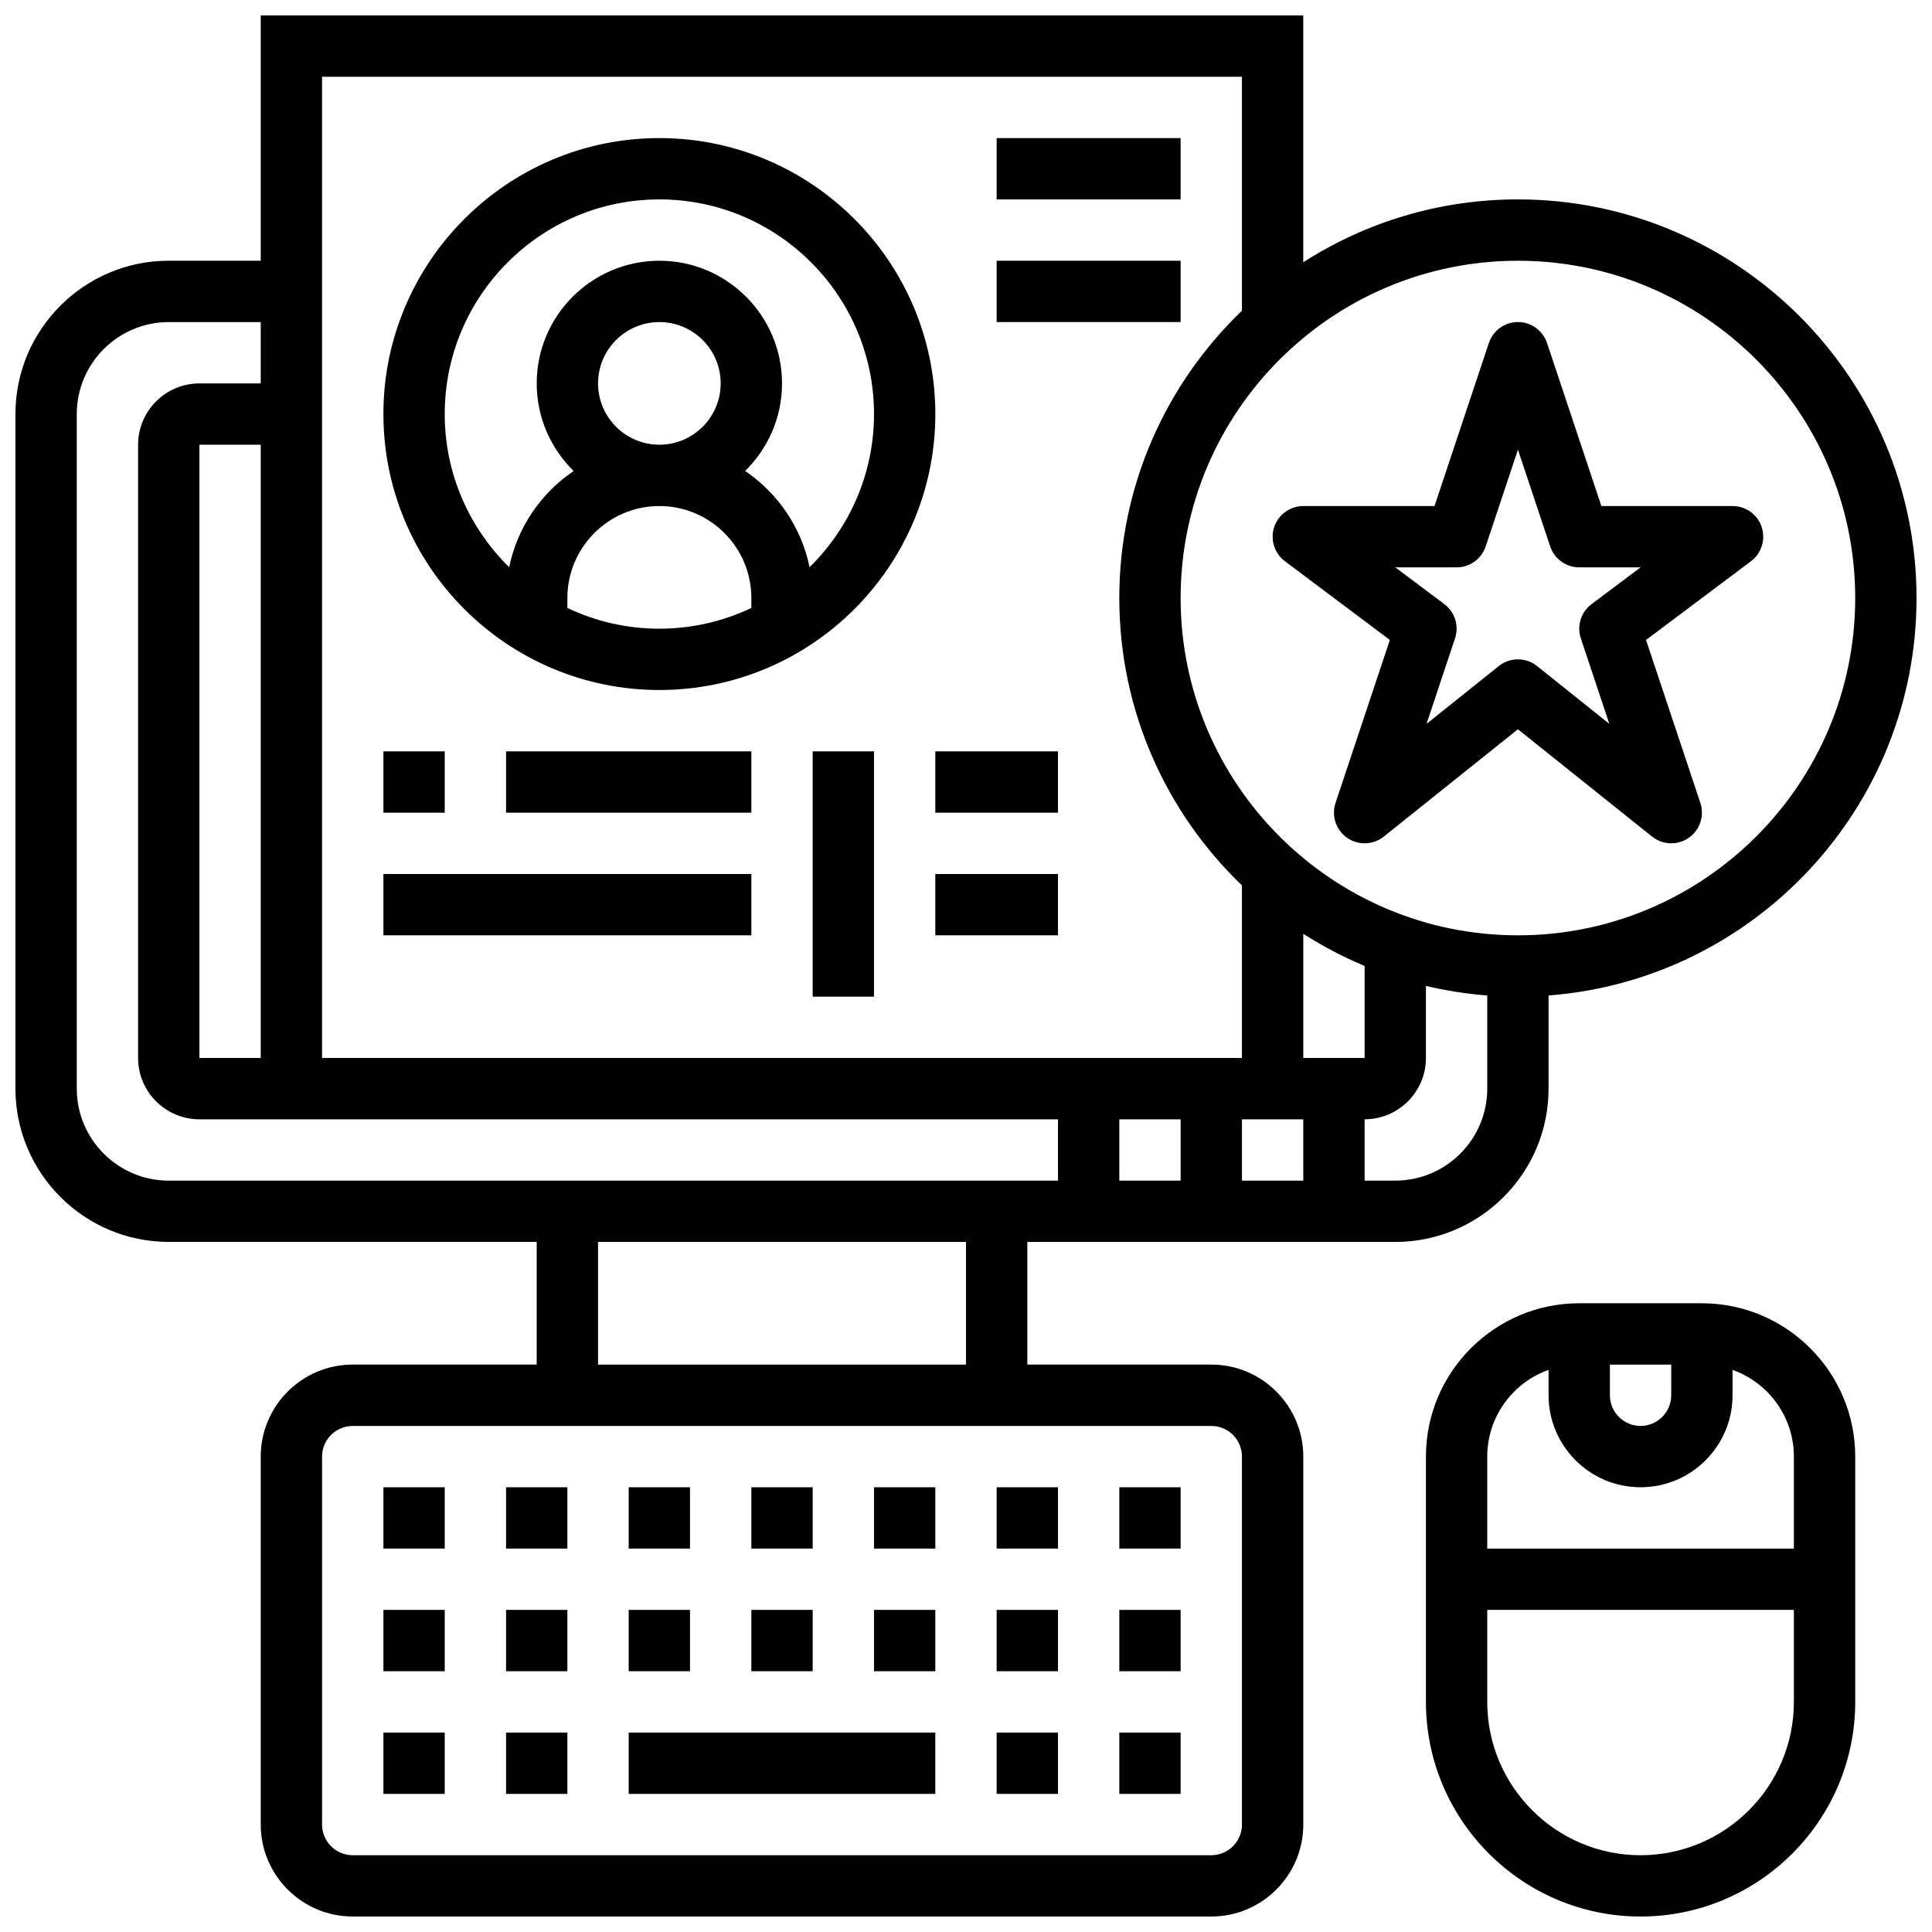
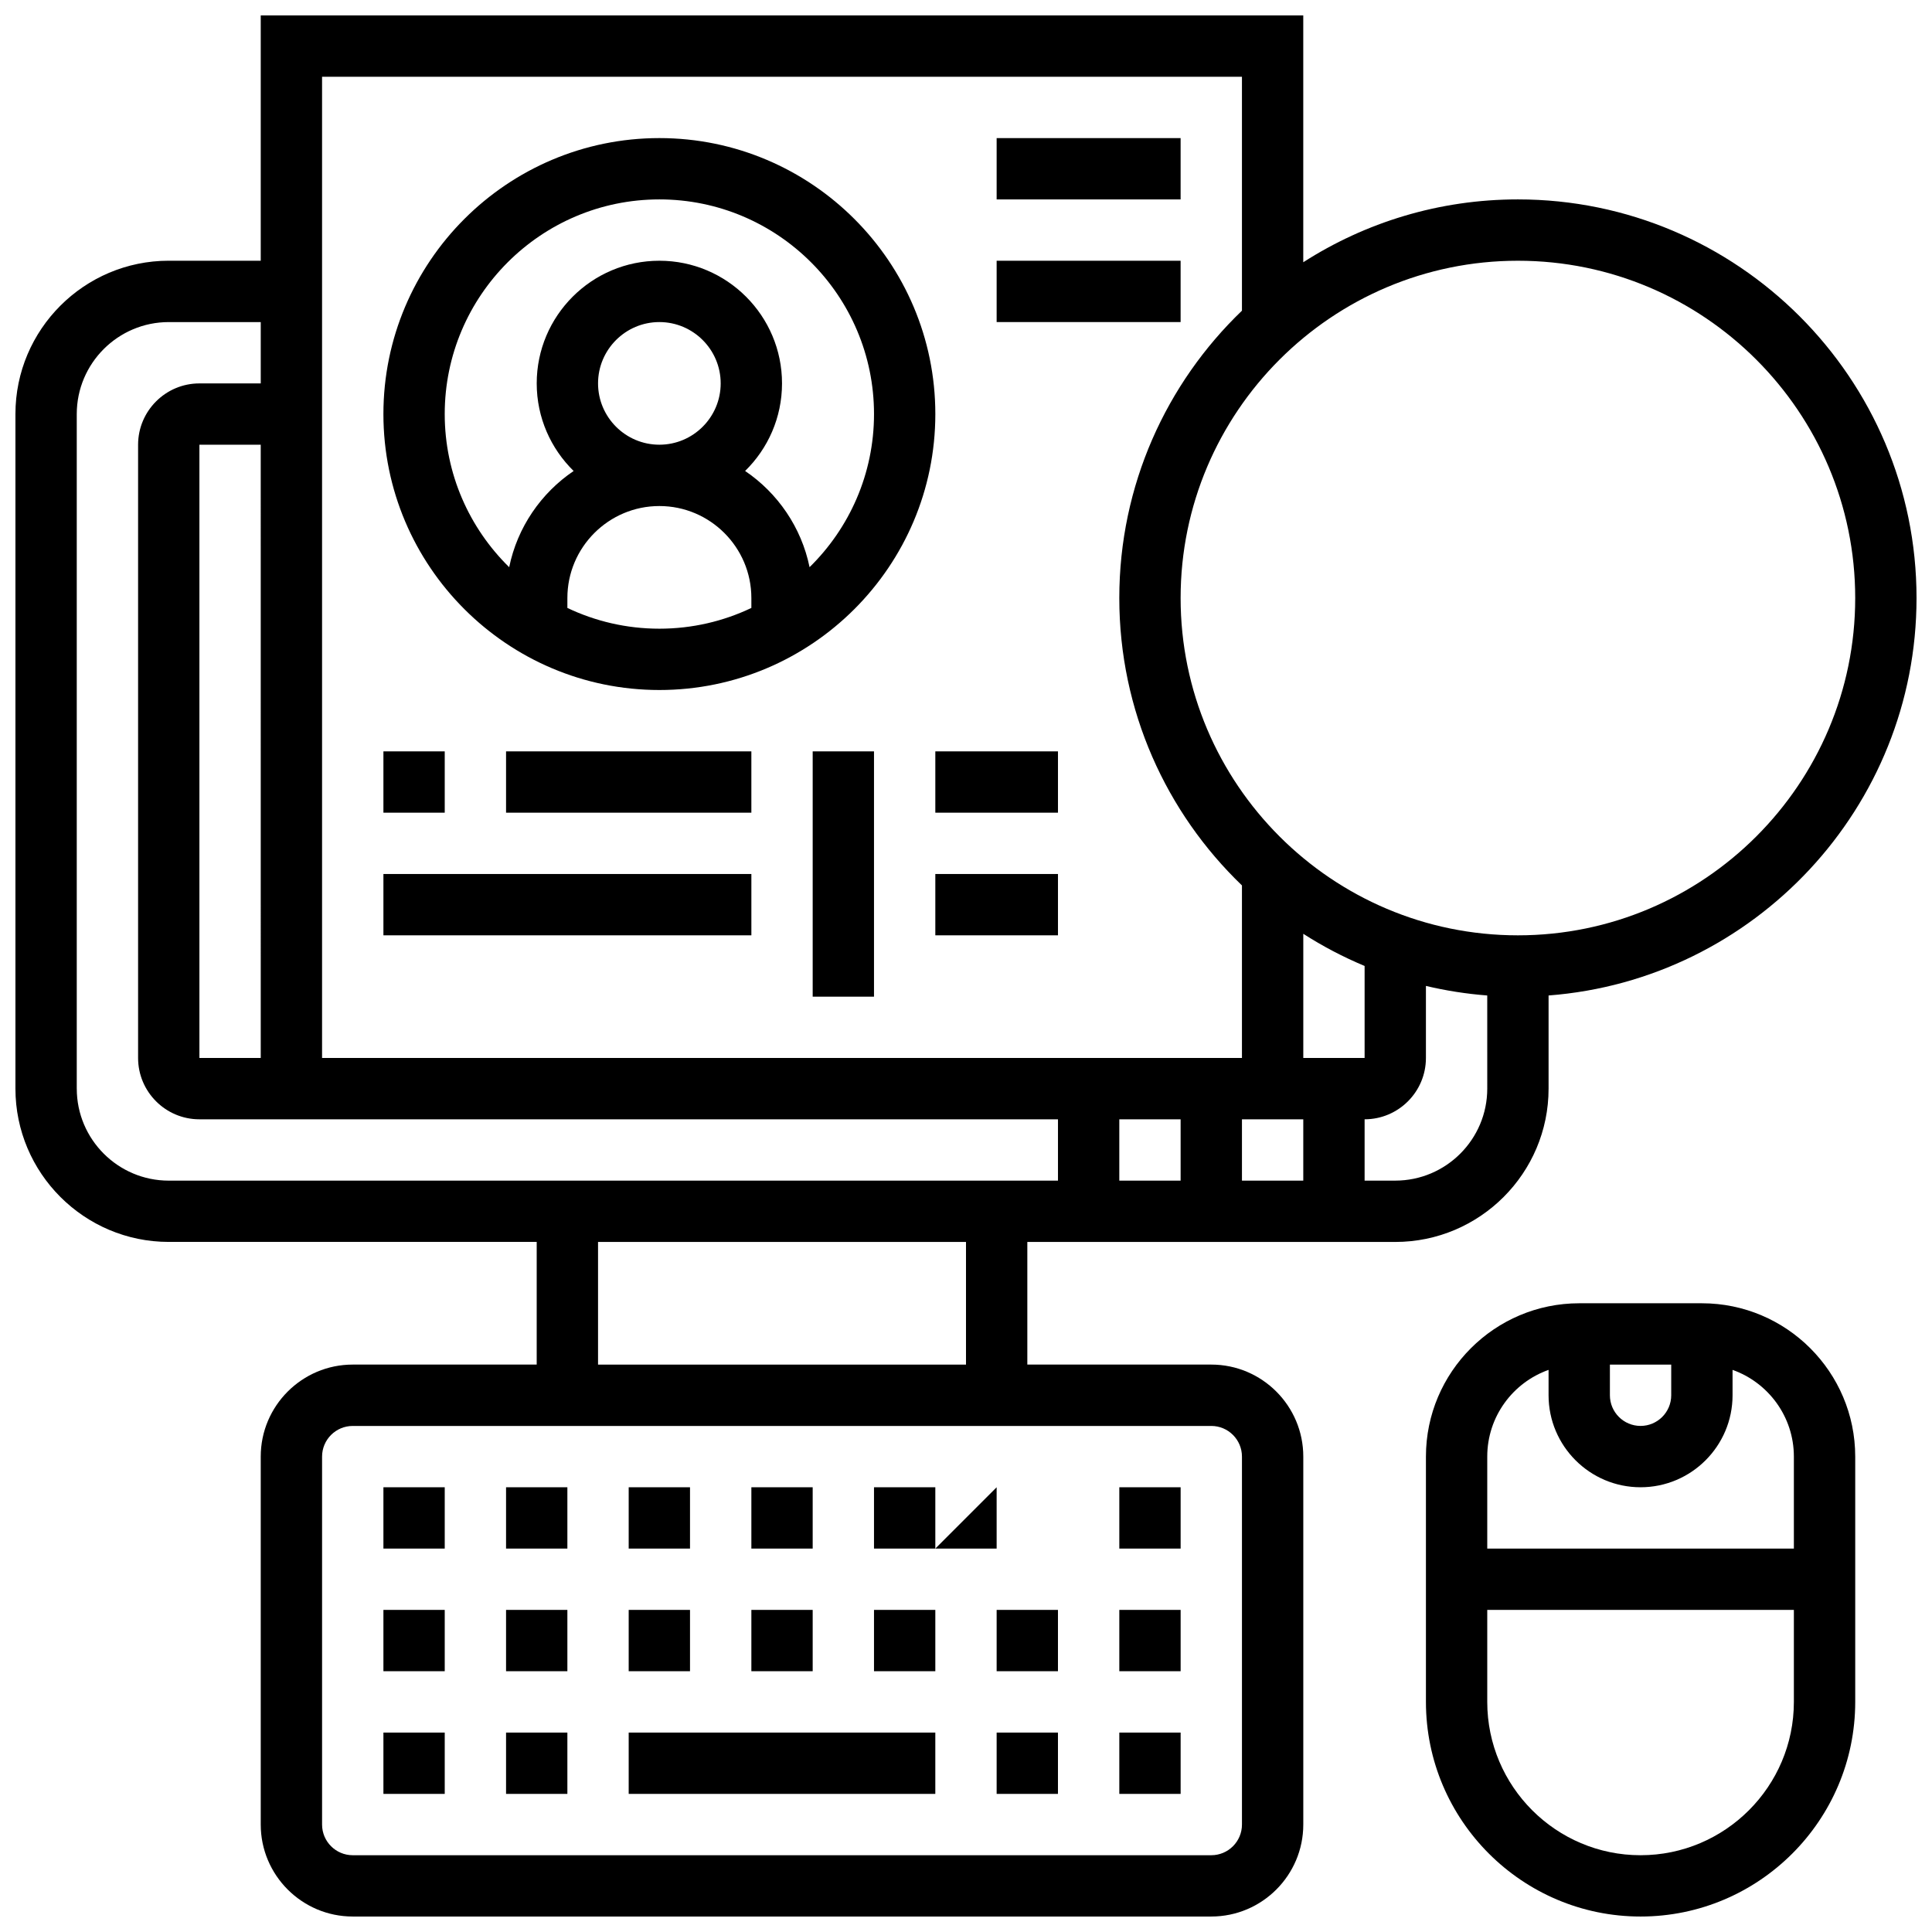
<svg xmlns="http://www.w3.org/2000/svg" width="800px" height="800px" version="1.1" viewBox="144 144 512 512">
  <defs>
    <clipPath id="b">
      <path d="m148.09 148.09h503.81v503.81h-503.81z" />
    </clipPath>
    <clipPath id="a">
      <path d="m521 489h115v162.9h-115z" />
    </clipPath>
  </defs>
  <path d="m440.63 538.14h16.25v16.25h-16.25z" />
-   <path d="m408.12 538.14h16.25v16.25h-16.25z" />
+   <path d="m408.12 538.14v16.25h-16.25z" />
  <path d="m310.61 538.14h16.25v16.25h-16.25z" />
  <path d="m375.62 538.14h16.25v16.25h-16.25z" />
  <path d="m343.12 538.14h16.25v16.25h-16.25z" />
  <path d="m245.61 538.14h16.25v16.25h-16.25z" />
  <path d="m278.11 538.14h16.25v16.25h-16.25z" />
  <path d="m408.12 570.64h16.25v16.25h-16.25z" />
  <path d="m278.11 570.64h16.25v16.25h-16.25z" />
  <path d="m440.63 570.64h16.25v16.25h-16.25z" />
  <path d="m245.61 570.64h16.25v16.25h-16.25z" />
  <path d="m343.12 570.64h16.25v16.25h-16.25z" />
  <path d="m310.61 570.64h16.25v16.25h-16.25z" />
  <path d="m375.62 570.64h16.25v16.25h-16.25z" />
  <path d="m245.61 603.15h16.25v16.25h-16.25z" />
  <path d="m278.11 603.15h16.25v16.25h-16.25z" />
  <path d="m440.63 603.15h16.25v16.25h-16.25z" />
  <path d="m408.12 603.15h16.25v16.25h-16.25z" />
  <path d="m310.61 603.15h81.258v16.25h-81.258z" />
  <g clip-path="url(#b)">
    <path d="m513.76 473.13c22.402 0 40.629-18.227 40.629-40.629v-24.688c54.465-4.164 97.512-49.812 97.512-105.33 0-58.25-47.387-105.64-105.64-105.64-20.926 0-40.453 6.117-56.883 16.656v-65.414h-276.28v65.008h-24.379c-22.402 0-40.629 18.227-40.629 40.629v178.77c0 22.402 18.227 40.629 40.629 40.629h97.512v32.504l-48.754 0.004c-13.441 0-24.379 10.938-24.379 24.379v97.512c0 13.441 10.938 24.379 24.379 24.379h227.53c13.441 0 24.379-10.938 24.379-24.379v-97.512c0-13.441-10.938-24.379-24.379-24.379h-48.754v-32.504zm-56.883-32.504v16.25h-16.25v-16.25zm48.758-40.637v24.383h-16.25v-32.906c5.129 3.293 10.566 6.148 16.25 8.523zm-16.254 40.637v16.25h-16.25v-16.25zm24.379 16.25h-8.125v-16.25c8.961 0 16.25-7.293 16.25-16.25v-19.098c5.277 1.25 10.703 2.109 16.25 2.535l0.004 24.688c0 13.441-10.938 24.375-24.379 24.375zm121.89-154.39c0 49.285-40.098 89.387-89.387 89.387-49.285 0-89.387-40.098-89.387-89.387 0-49.285 40.098-89.387 89.387-89.387s89.387 40.098 89.387 89.387zm-162.52-138.14v61.988c-20.023 19.234-32.504 46.262-32.504 76.156 0 29.891 12.48 56.918 32.504 76.156v45.73h-243.78v-260.03zm-260.03 260.03h-16.254v-162.52h16.25zm-48.758 8.129v-178.77c0-13.441 10.934-24.379 24.379-24.379h24.379v16.25l-16.254 0.004c-8.961 0-16.25 7.293-16.25 16.25v162.52c0 8.961 7.293 16.25 16.25 16.25h227.53v16.25l-235.65 0.004c-13.441 0-24.379-10.934-24.379-24.375zm308.79 97.512v97.512c0 4.481-3.644 8.125-8.125 8.125h-227.53c-4.481 0-8.125-3.644-8.125-8.125v-97.512c0-4.481 3.644-8.125 8.125-8.125h227.53c4.481-0.004 8.125 3.644 8.125 8.125zm-73.133-24.379h-97.512v-32.504h97.512z" />
  </g>
  <g clip-path="url(#a)">
    <path d="m595.02 489.38h-32.504c-22.402 0-40.629 18.227-40.629 40.629v65.008c0 31.363 25.516 56.883 56.883 56.883 31.363 0 56.883-25.516 56.883-56.883v-65.008c-0.004-22.402-18.23-40.629-40.633-40.629zm-24.379 16.254h16.25v8.125c0 4.481-3.644 8.125-8.125 8.125s-8.125-3.644-8.125-8.125zm-16.254 1.398v6.727c0 13.441 10.934 24.379 24.379 24.379 13.441 0 24.379-10.934 24.379-24.379v-6.727c9.457 3.356 16.25 12.387 16.25 22.98v24.379h-81.258v-24.379c0-10.594 6.793-19.629 16.25-22.98zm24.379 128.62c-22.402 0-40.629-18.227-40.629-40.629v-24.379h81.258v24.379c0 22.402-18.227 40.629-40.629 40.629z" />
  </g>
-   <path d="m484.51 292.73 27.816 20.863-14.398 43.199c-1.137 3.418 0.105 7.176 3.062 9.234 2.953 2.059 6.91 1.93 9.723-0.32l35.555-28.441 35.555 28.441c1.48 1.184 3.277 1.781 5.078 1.781 1.621 0 3.246-0.484 4.648-1.461 2.953-2.059 4.199-5.816 3.062-9.234l-14.398-43.199 27.812-20.863c2.797-2.098 3.938-5.754 2.832-9.07-1.105-3.316-4.211-5.555-7.707-5.555h-34.773l-14.398-43.199c-1.109-3.316-4.215-5.559-7.711-5.559s-6.602 2.238-7.707 5.555l-14.402 43.203h-34.773c-3.496 0-6.602 2.238-7.707 5.555-1.105 3.32 0.035 6.973 2.832 9.07zm45.508 1.625c3.496 0 6.602-2.238 7.707-5.555l8.543-25.629 8.543 25.629c1.105 3.32 4.211 5.555 7.707 5.555h16.25l-13 9.75c-2.797 2.098-3.938 5.754-2.832 9.07l7.551 22.652-19.145-15.312c-1.48-1.188-3.277-1.781-5.074-1.781s-3.594 0.594-5.078 1.781l-19.145 15.312 7.551-22.652c1.105-3.32-0.035-6.973-2.832-9.07l-13-9.75z" />
  <path d="m318.74 326.86c40.324 0 73.133-32.809 73.133-73.133s-32.809-73.133-73.133-73.133-73.133 32.809-73.133 73.133c0 40.328 32.809 73.133 73.133 73.133zm-24.379-21.75v-2.625c0-13.441 10.938-24.379 24.379-24.379 13.441 0 24.379 10.938 24.379 24.379v2.625c-7.394 3.523-15.656 5.5-24.379 5.5-8.719 0-16.984-1.977-24.379-5.5zm8.129-59.508c0-8.961 7.293-16.25 16.25-16.25 8.961 0 16.25 7.293 16.25 16.25 0 8.961-7.293 16.25-16.25 16.25-8.961 0-16.25-7.289-16.25-16.25zm16.25-48.758c31.363 0 56.883 25.516 56.883 56.883 0 15.879-6.547 30.254-17.078 40.582-2.164-10.562-8.445-19.648-17.082-25.496 6.031-5.902 9.781-14.125 9.781-23.211 0-17.922-14.582-32.504-32.504-32.504s-32.504 14.582-32.504 32.504c0 9.086 3.754 17.309 9.785 23.215-8.641 5.848-14.918 14.93-17.082 25.496-10.531-10.332-17.082-24.703-17.082-40.586 0-31.363 25.52-56.883 56.883-56.883z" />
  <path d="m408.12 180.6h48.754v16.25h-48.754z" />
  <path d="m408.12 213.1h48.754v16.25h-48.754z" />
  <path d="m245.61 343.12h16.25v16.25h-16.25z" />
  <path d="m278.11 343.12h65.008v16.25h-65.008z" />
  <path d="m245.61 375.62h97.512v16.25h-97.512z" />
  <path d="m359.37 343.12h16.25v65.008h-16.25z" />
  <path d="m391.87 343.12h32.504v16.25h-32.504z" />
  <path d="m391.87 375.62h32.504v16.25h-32.504z" />
</svg>